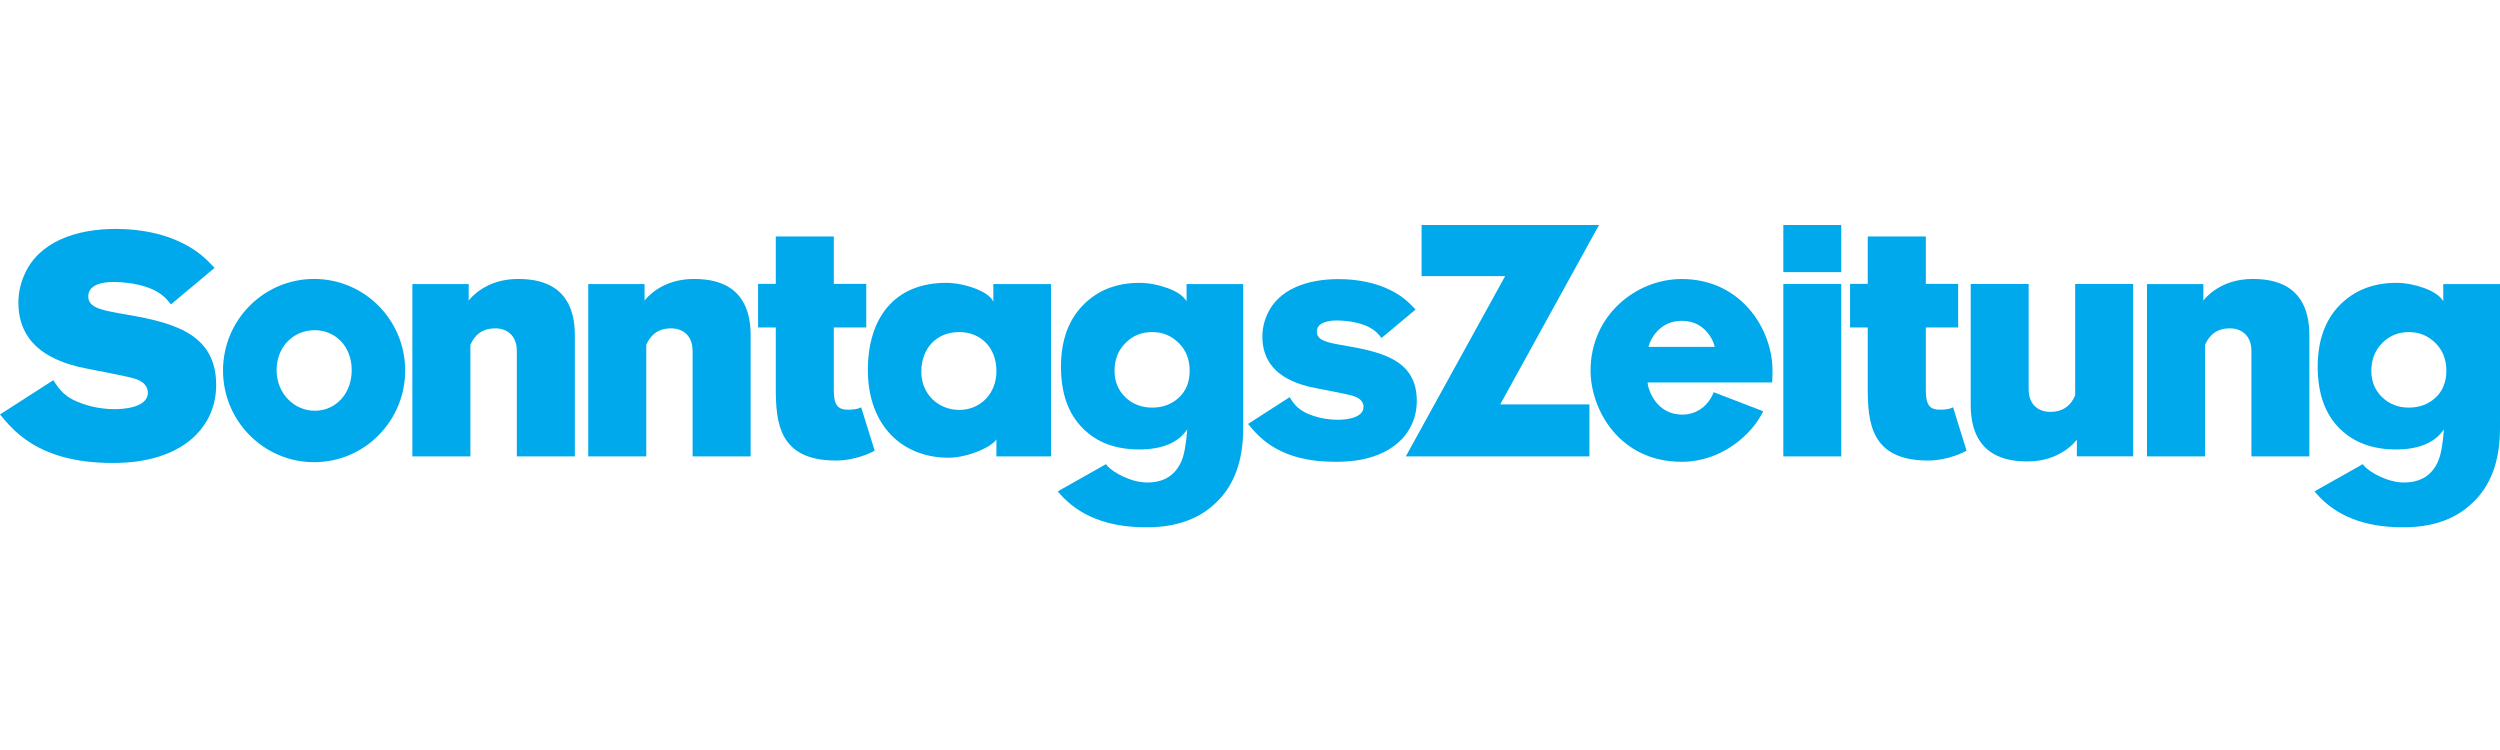
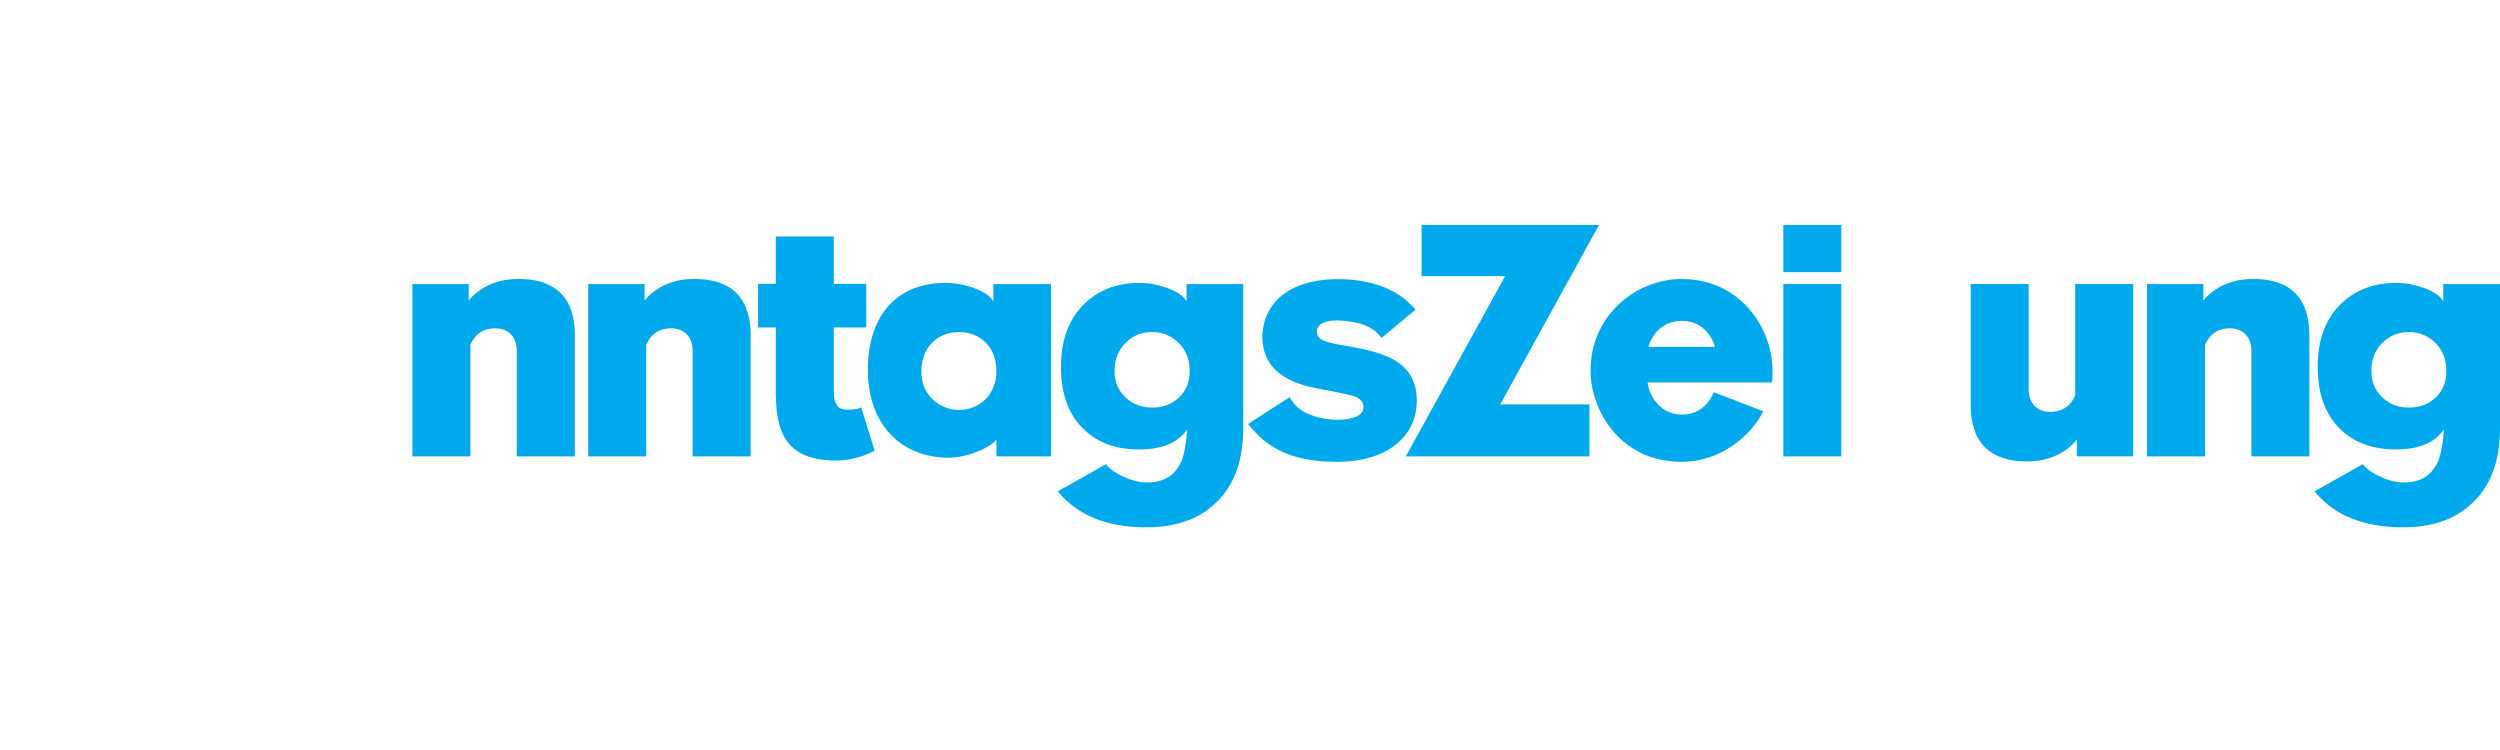
<svg xmlns="http://www.w3.org/2000/svg" width="500px" height="150px" viewBox="0 0 500 150" version="1.1">
  <title>Group 2</title>
  <g id="Page-1" stroke="none" stroke-width="1" fill="none" fill-rule="evenodd">
    <g id="Group-2">
      <g id="logo-sonntagszeitung" transform="translate(0, 45)" fill="#00A9EC" fill-rule="nonzero">
        <path d="M237.934,29.163 C237.934,26.884 237.205,25.03 235.741,23.59 C234.278,22.136 232.509,21.416 230.431,21.416 C228.281,21.416 226.498,22.15 225.063,23.628 C223.628,25.087 222.908,26.932 222.908,29.163 C222.908,31.294 223.628,33.053 225.063,34.44 C226.498,35.823 228.281,36.519 230.431,36.519 C232.557,36.519 234.34,35.852 235.779,34.517 C237.214,33.177 237.934,31.394 237.934,29.163 M248.641,40.671 C248.641,47.202 246.806,52.179 243.107,55.621 C239.655,58.939 234.879,60.556 228.791,60.46 C221.454,60.374 215.89,58.167 212.058,53.853 C211.924,53.653 211.543,53.305 211.543,53.305 C211.543,53.305 212.096,52.971 212.33,52.833 L220.663,48.132 C220.834,47.998 221.22,47.841 221.22,47.841 C221.22,47.841 221.382,48.032 221.478,48.199 C222.207,48.971 223.289,49.686 224.72,50.349 C226.154,51.002 227.48,51.378 228.729,51.469 C232.357,51.698 234.859,50.334 236.223,47.384 C236.814,46.111 237.224,43.923 237.448,40.871 C235.632,43.555 232.428,44.89 227.823,44.89 C223.141,44.89 219.409,43.508 216.639,40.738 C213.669,37.835 212.196,33.702 212.196,28.343 C212.196,23.171 213.65,19.066 216.572,16.067 C219.48,13.069 223.256,11.572 227.89,11.572 C229.677,11.572 231.518,11.91 233.425,12.587 C235.336,13.264 236.633,14.146 237.315,15.233 L237.315,11.81 L248.641,11.81 L248.641,40.671" id="path2428" />
        <path d="M489.269,29.163 C489.269,26.884 488.54,25.03 487.081,23.59 C485.617,22.136 483.849,21.416 481.77,21.416 C479.639,21.416 477.856,22.15 476.426,23.628 C474.986,25.087 474.267,26.932 474.267,29.163 C474.267,31.294 474.986,33.053 476.426,34.44 C477.856,35.823 479.639,36.519 481.77,36.519 C483.901,36.519 485.684,35.852 487.119,34.517 C488.554,33.177 489.269,31.394 489.269,29.163 M500,40.671 C500,47.202 498.16,52.179 494.442,55.621 C490.99,58.939 486.218,60.556 480.135,60.46 C472.817,60.374 467.22,58.167 463.402,53.853 C463.269,53.653 462.892,53.305 462.892,53.305 C462.892,53.305 463.445,52.971 463.674,52.833 L472.026,48.132 C472.197,47.998 472.584,47.841 472.584,47.841 C472.584,47.841 472.75,48.032 472.841,48.199 C473.57,48.971 474.648,49.686 476.083,50.349 C477.513,51.002 478.838,51.378 480.068,51.469 C483.701,51.698 486.199,50.334 487.562,47.384 C488.153,46.111 488.559,43.923 488.787,40.871 C486.971,43.555 483.768,44.89 479.181,44.89 C474.5,44.89 470.777,43.508 467.964,40.738 C465.013,37.835 463.54,33.702 463.54,28.343 C463.54,23.171 464.994,19.066 467.898,16.067 C470.844,13.069 474.615,11.572 479.248,11.572 C481.022,11.572 482.862,11.91 484.769,12.587 C486.676,13.264 487.968,14.146 488.654,15.233 L488.654,11.81 L500,11.81 L500,40.671" id="path2430" />
-         <path d="M10.664,31.04 C11.923,32.971 12.981,34.592 16.781,35.836 C18.588,36.461 20.833,36.833 22.95,36.833 C24.07,36.833 29.571,36.709 29.571,33.534 C29.571,33.219 29.571,31.603 27.14,30.792 C25.586,30.23 17.467,28.8 15.66,28.361 C11.608,27.303 3.68,24.814 3.68,15.509 C3.68,13.578 4.114,11.581 4.929,9.84 C7.795,3.343 15.227,0.783 23.136,0.783 C28.203,0.783 32.813,1.779 36.427,3.591 C39.735,5.211 41.37,6.952 42.924,8.572 L34.186,15.881 C33.5,15.008 32.751,14.012 30.82,13.015 C28.26,11.771 24.88,11.395 22.64,11.395 C20.27,11.395 17.653,12.019 17.653,14.265 C17.653,16.381 19.899,16.944 23.698,17.63 C33.5,19.308 43.234,21.053 43.234,31.975 C43.234,36.585 41.304,39.822 39.297,41.881 C33.747,47.588 24.88,47.588 22.449,47.588 C19.15,47.588 15.66,47.273 12.233,46.281 C5.239,44.25 1.993,40.322 -1.11022303e-14,37.891 L10.664,31.04" id="path2432" />
        <path d="M99.068,20.67 C96.327,20.67 94.897,22.1 94.077,23.96 L94.077,46.28 L82.473,46.28 L82.473,11.808 L93.738,11.808 L93.738,15.131 C94.034,14.673 97.156,10.792 103.559,10.792 C107.215,10.792 114.971,11.455 114.971,22.034 L114.971,46.28 L103.363,46.28 L103.363,25.185 C103.363,22.1 101.385,20.67 99.068,20.67" id="path2434" />
        <path d="M134.229,20.67 C131.503,20.67 130.072,22.1 129.252,23.96 L129.252,46.28 L117.649,46.28 L117.649,11.808 L128.914,11.808 L128.914,15.131 C129.214,14.673 132.337,10.792 138.715,10.792 C142.386,10.792 150.128,11.455 150.128,22.034 L150.128,46.28 L138.52,46.28 L138.52,25.185 C138.52,22.1 136.546,20.67 134.229,20.67" id="path2436" />
        <path d="M445.982,20.67 C443.26,20.67 441.83,22.1 441.01,23.96 L441.01,46.28 L429.397,46.28 L429.397,11.808 L440.671,11.808 L440.671,15.131 C440.972,14.673 444.094,10.792 450.478,10.792 C454.134,10.792 461.872,11.455 461.872,22.034 L461.872,46.28 L450.282,46.28 L450.282,25.185 C450.282,22.1 448.299,20.67 445.982,20.67" id="path2438" />
        <path d="M410.023,37.374 C412.783,37.374 414.218,35.944 415.033,34.104 L415.033,11.798 L426.627,11.798 L426.627,46.27 L415.372,46.27 L415.372,42.909 C415.072,43.371 411.954,47.285 405.537,47.285 C401.885,47.285 394.143,46.622 394.143,36.006 L394.143,11.798 L405.732,11.798 L405.732,32.874 C405.732,35.944 407.706,37.374 410.023,37.374" id="path2440" />
        <path d="M184.265,29.355 C184.265,33.87 187.702,36.983 191.859,36.983 C195.945,36.983 199.286,33.87 199.286,29.208 C199.286,24.321 195.945,21.413 191.859,21.413 C187.178,21.413 184.265,24.764 184.265,29.355 M199.282,42.856 C198.59,44.196 193.828,46.541 189.676,46.541 C180.523,46.541 173.572,40.177 173.572,29.003 C173.572,18.696 178.806,11.569 189.237,11.569 C192.827,11.569 197.89,13.285 198.667,15.373 L198.667,11.812 L210.203,11.812 L210.203,46.279 L199.282,46.279 L199.282,42.856" id="path2442" />
        <path d="M301.025,10.231 L284.316,10.231 L284.316,0.001 L319.803,0.001 L300.043,35.884 L317.887,35.884 L317.887,46.277 L281.16,46.277 L301.025,10.231 Z M368.251,46.276 L356.666,46.276 L356.666,11.799 L368.251,11.799 L368.251,46.276 Z M368.251,9.425 L356.666,9.425 L356.666,0 L368.251,0 L368.251,9.425 Z" id="path2444" />
        <path d="M257.924,34.437 C258.896,35.943 259.721,37.206 262.691,38.179 C264.107,38.665 265.895,38.956 267.549,38.956 C268.422,38.956 272.702,38.861 272.702,36.377 C272.702,36.138 272.702,34.87 270.805,34.241 C269.594,33.803 263.23,32.687 261.814,32.339 C258.653,31.514 252.475,29.569 252.475,22.304 C252.475,20.797 252.818,19.239 253.447,17.88 C255.688,12.812 261.471,10.82 267.692,10.82 C271.63,10.82 275.229,11.602 278.051,13.008 C280.635,14.276 281.898,15.639 283.119,16.907 L276.302,22.595 C275.763,21.913 275.181,21.136 273.675,20.359 C271.682,19.386 269.056,19.096 267.306,19.096 C265.456,19.096 263.373,19.582 263.373,21.331 C263.373,22.986 265.161,23.443 268.131,23.977 C275.763,25.288 283.357,26.652 283.357,35.161 C283.357,38.76 281.851,41.292 280.297,42.899 C275.959,47.361 269.056,47.361 267.158,47.361 C264.546,47.361 261.814,47.117 259.14,46.341 C253.695,44.748 251.164,41.683 249.61,39.786 L257.924,34.437" id="path2446" />
        <path d="M352.641,37.251 C350.491,41.78 344.422,47.362 336.332,47.362 C323.813,47.362 318.112,36.841 318.112,29.108 C318.112,18.072 327.217,10.802 336.332,10.802 C348.245,10.802 354.505,20.861 354.505,29.108 C354.505,29.904 354.471,30.701 354.433,31.487 L329.524,31.487 C329.591,32.984 331.279,37.928 336.489,37.928 C338.558,37.928 341.366,36.889 342.744,33.442 L352.641,37.251 Z M342.935,24.379 C342.935,23.907 341.452,19.164 336.375,19.164 C331.903,19.164 330.025,22.863 329.696,24.379 L342.935,24.379" id="path2448" />
-         <path d="M81.034,29.104 C81.034,39.21 72.892,47.439 62.823,47.439 C52.755,47.439 44.603,39.21 44.603,29.104 C44.603,18.983 52.755,10.788 62.823,10.788 C72.892,10.788 81.034,18.983 81.034,29.104 M55.32,29.032 C55.32,33.68 58.809,37.151 62.971,37.151 C67.057,37.151 70.341,33.828 70.341,29.032 C70.341,24.155 66.98,21.037 62.895,21.037 C58.733,21.037 55.32,24.303 55.32,29.032" id="path2450" />
-         <path d="M385.166,33.112 C385.166,36.106 386.039,36.94 388.012,36.94 C389.972,36.94 390.611,36.444 390.611,36.444 L393.313,45.135 C393.313,45.135 389.933,47.108 385.572,47.108 C374.03,47.108 373.548,39.309 373.548,32.43 L373.548,20.493 L370.011,20.493 L370.011,11.774 L373.548,11.774 L373.548,2.291 L385.166,2.291 L385.166,11.774 L391.631,11.774 L391.631,20.493 L385.166,20.493 L385.166,33.112" id="path2452" />
        <path d="M166.762,33.112 C166.762,36.106 167.639,36.94 169.613,36.94 C171.587,36.94 172.23,36.444 172.23,36.444 L174.933,45.135 C174.933,45.135 171.549,47.108 167.172,47.108 C155.635,47.108 155.158,39.309 155.158,32.43 L155.158,20.493 L151.617,20.493 L151.617,11.774 L155.158,11.774 L155.158,2.291 L166.762,2.291 L166.762,11.774 L173.25,11.774 L173.25,20.493 L166.762,20.493 L166.762,33.112" id="path2454" />
      </g>
      <rect id="Rectangle" x="0" y="0" width="500" height="150" />
    </g>
  </g>
</svg>